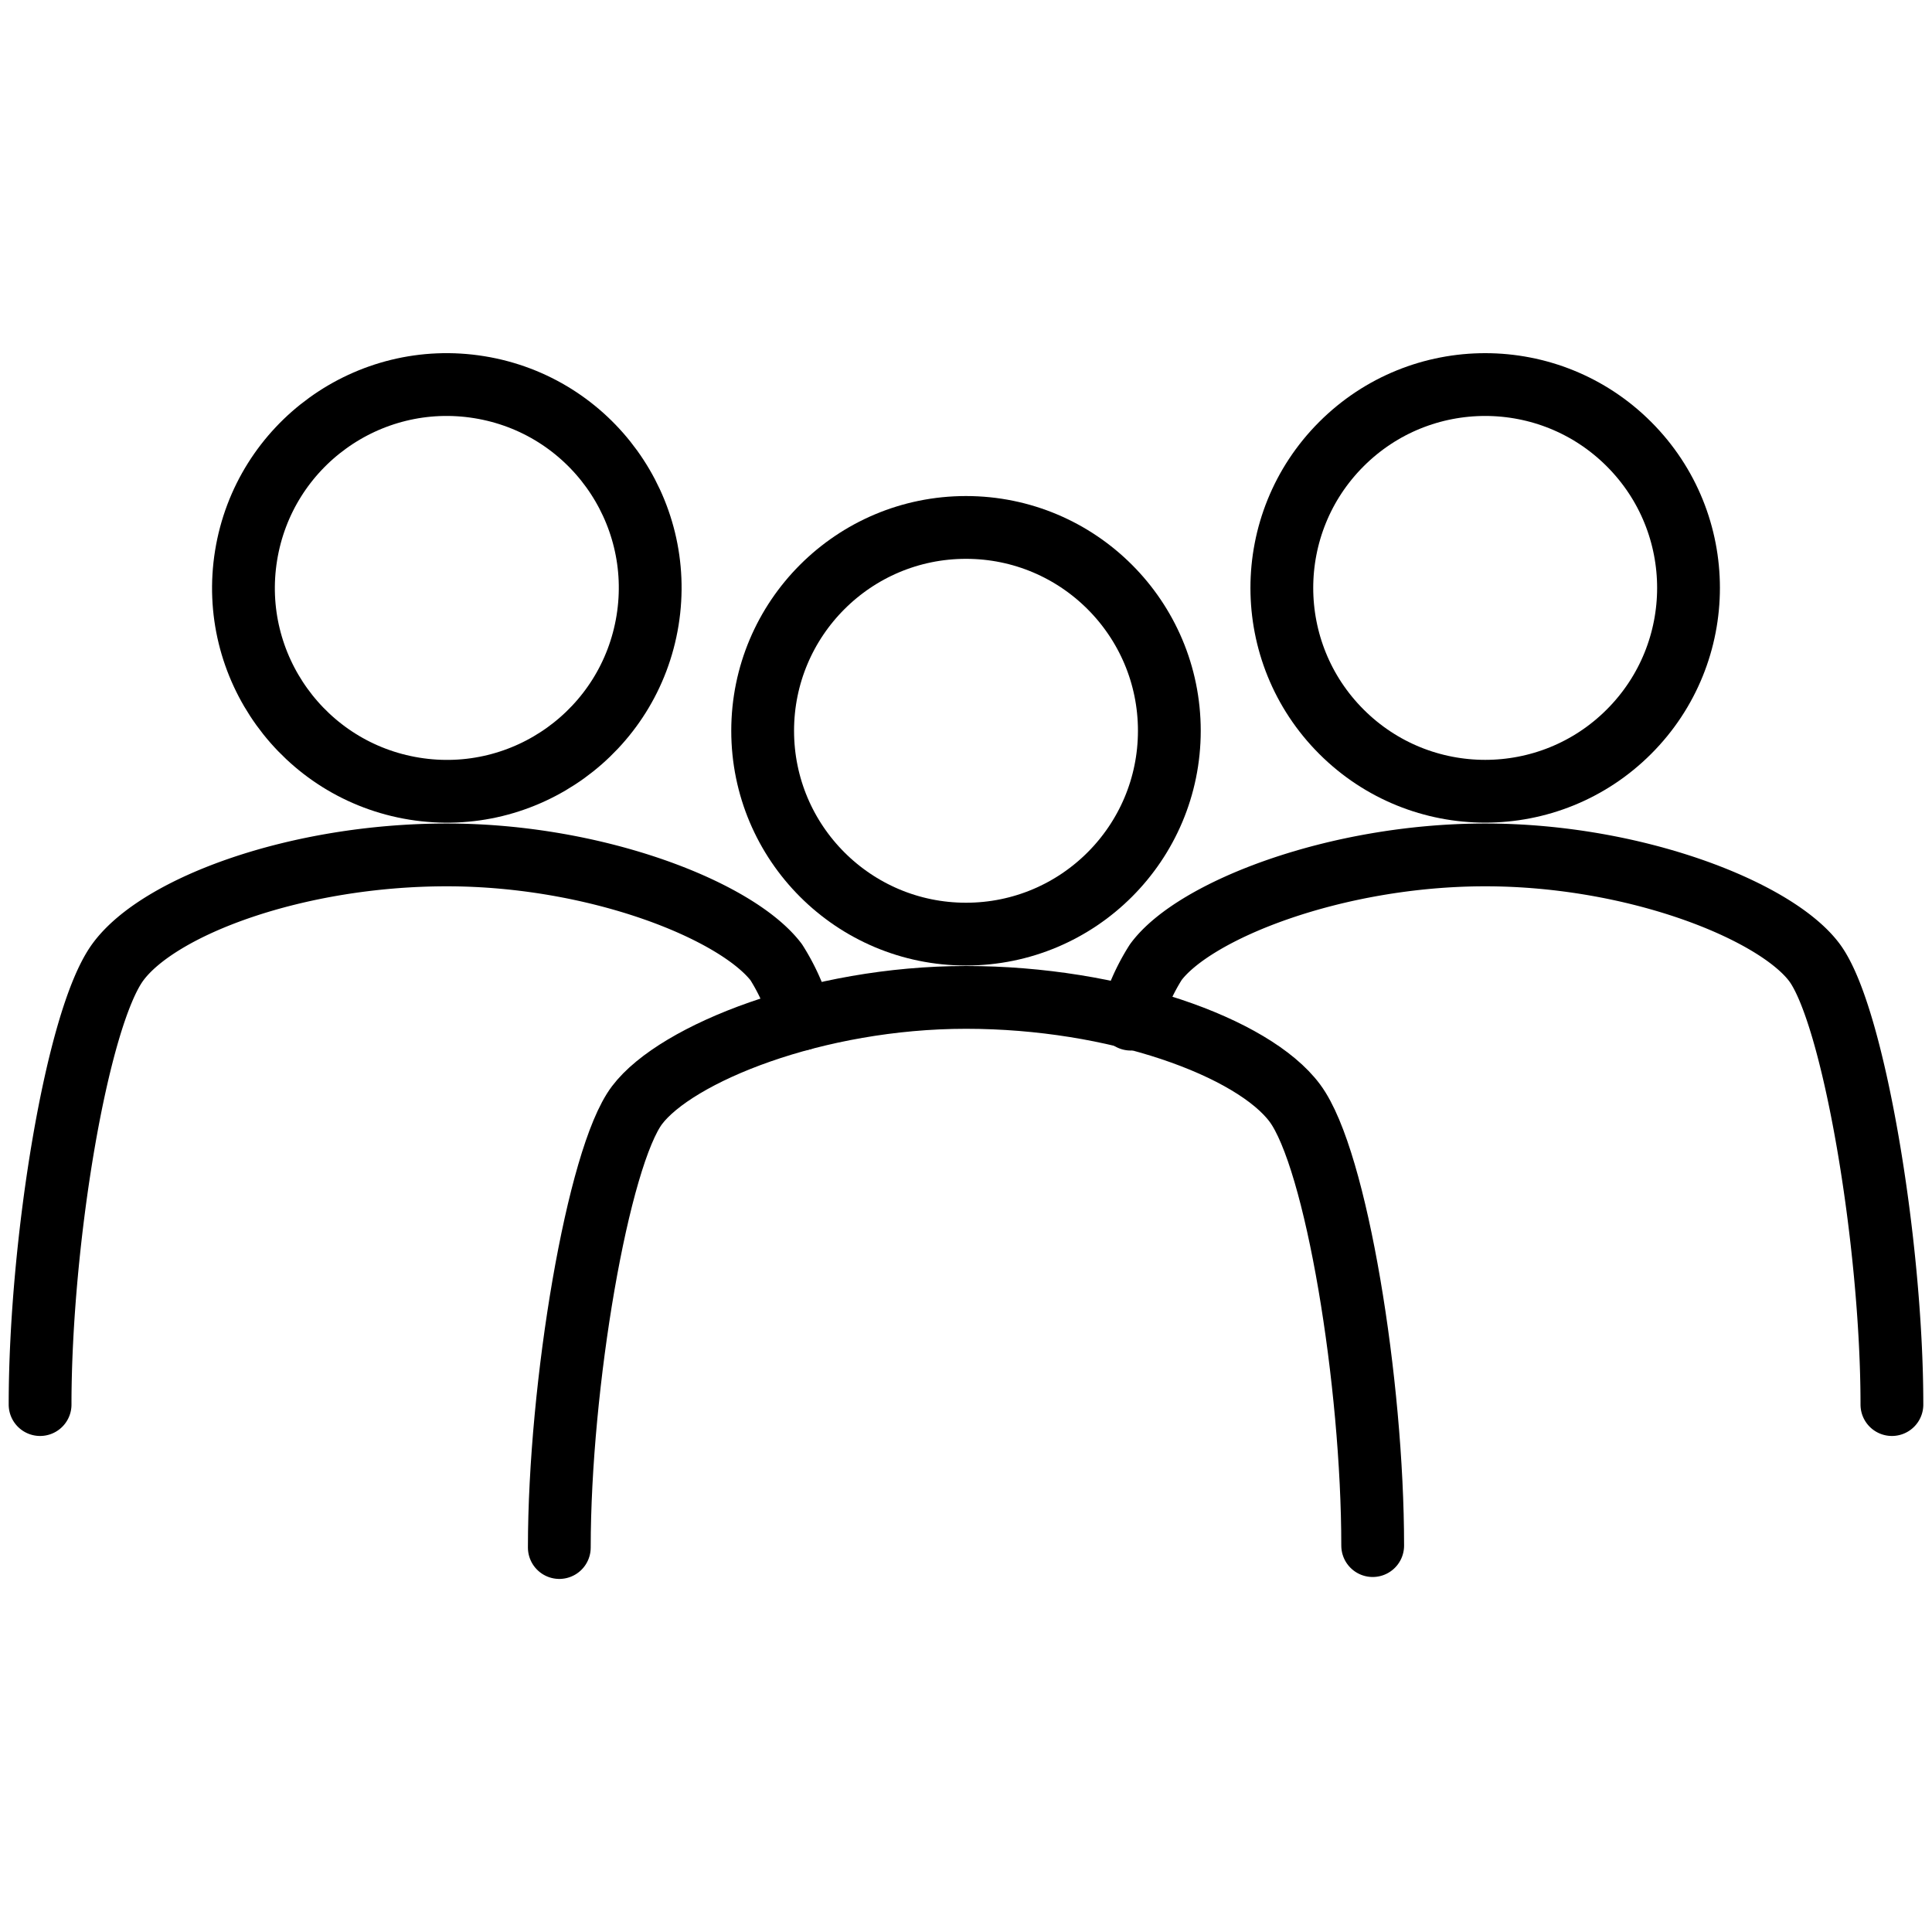
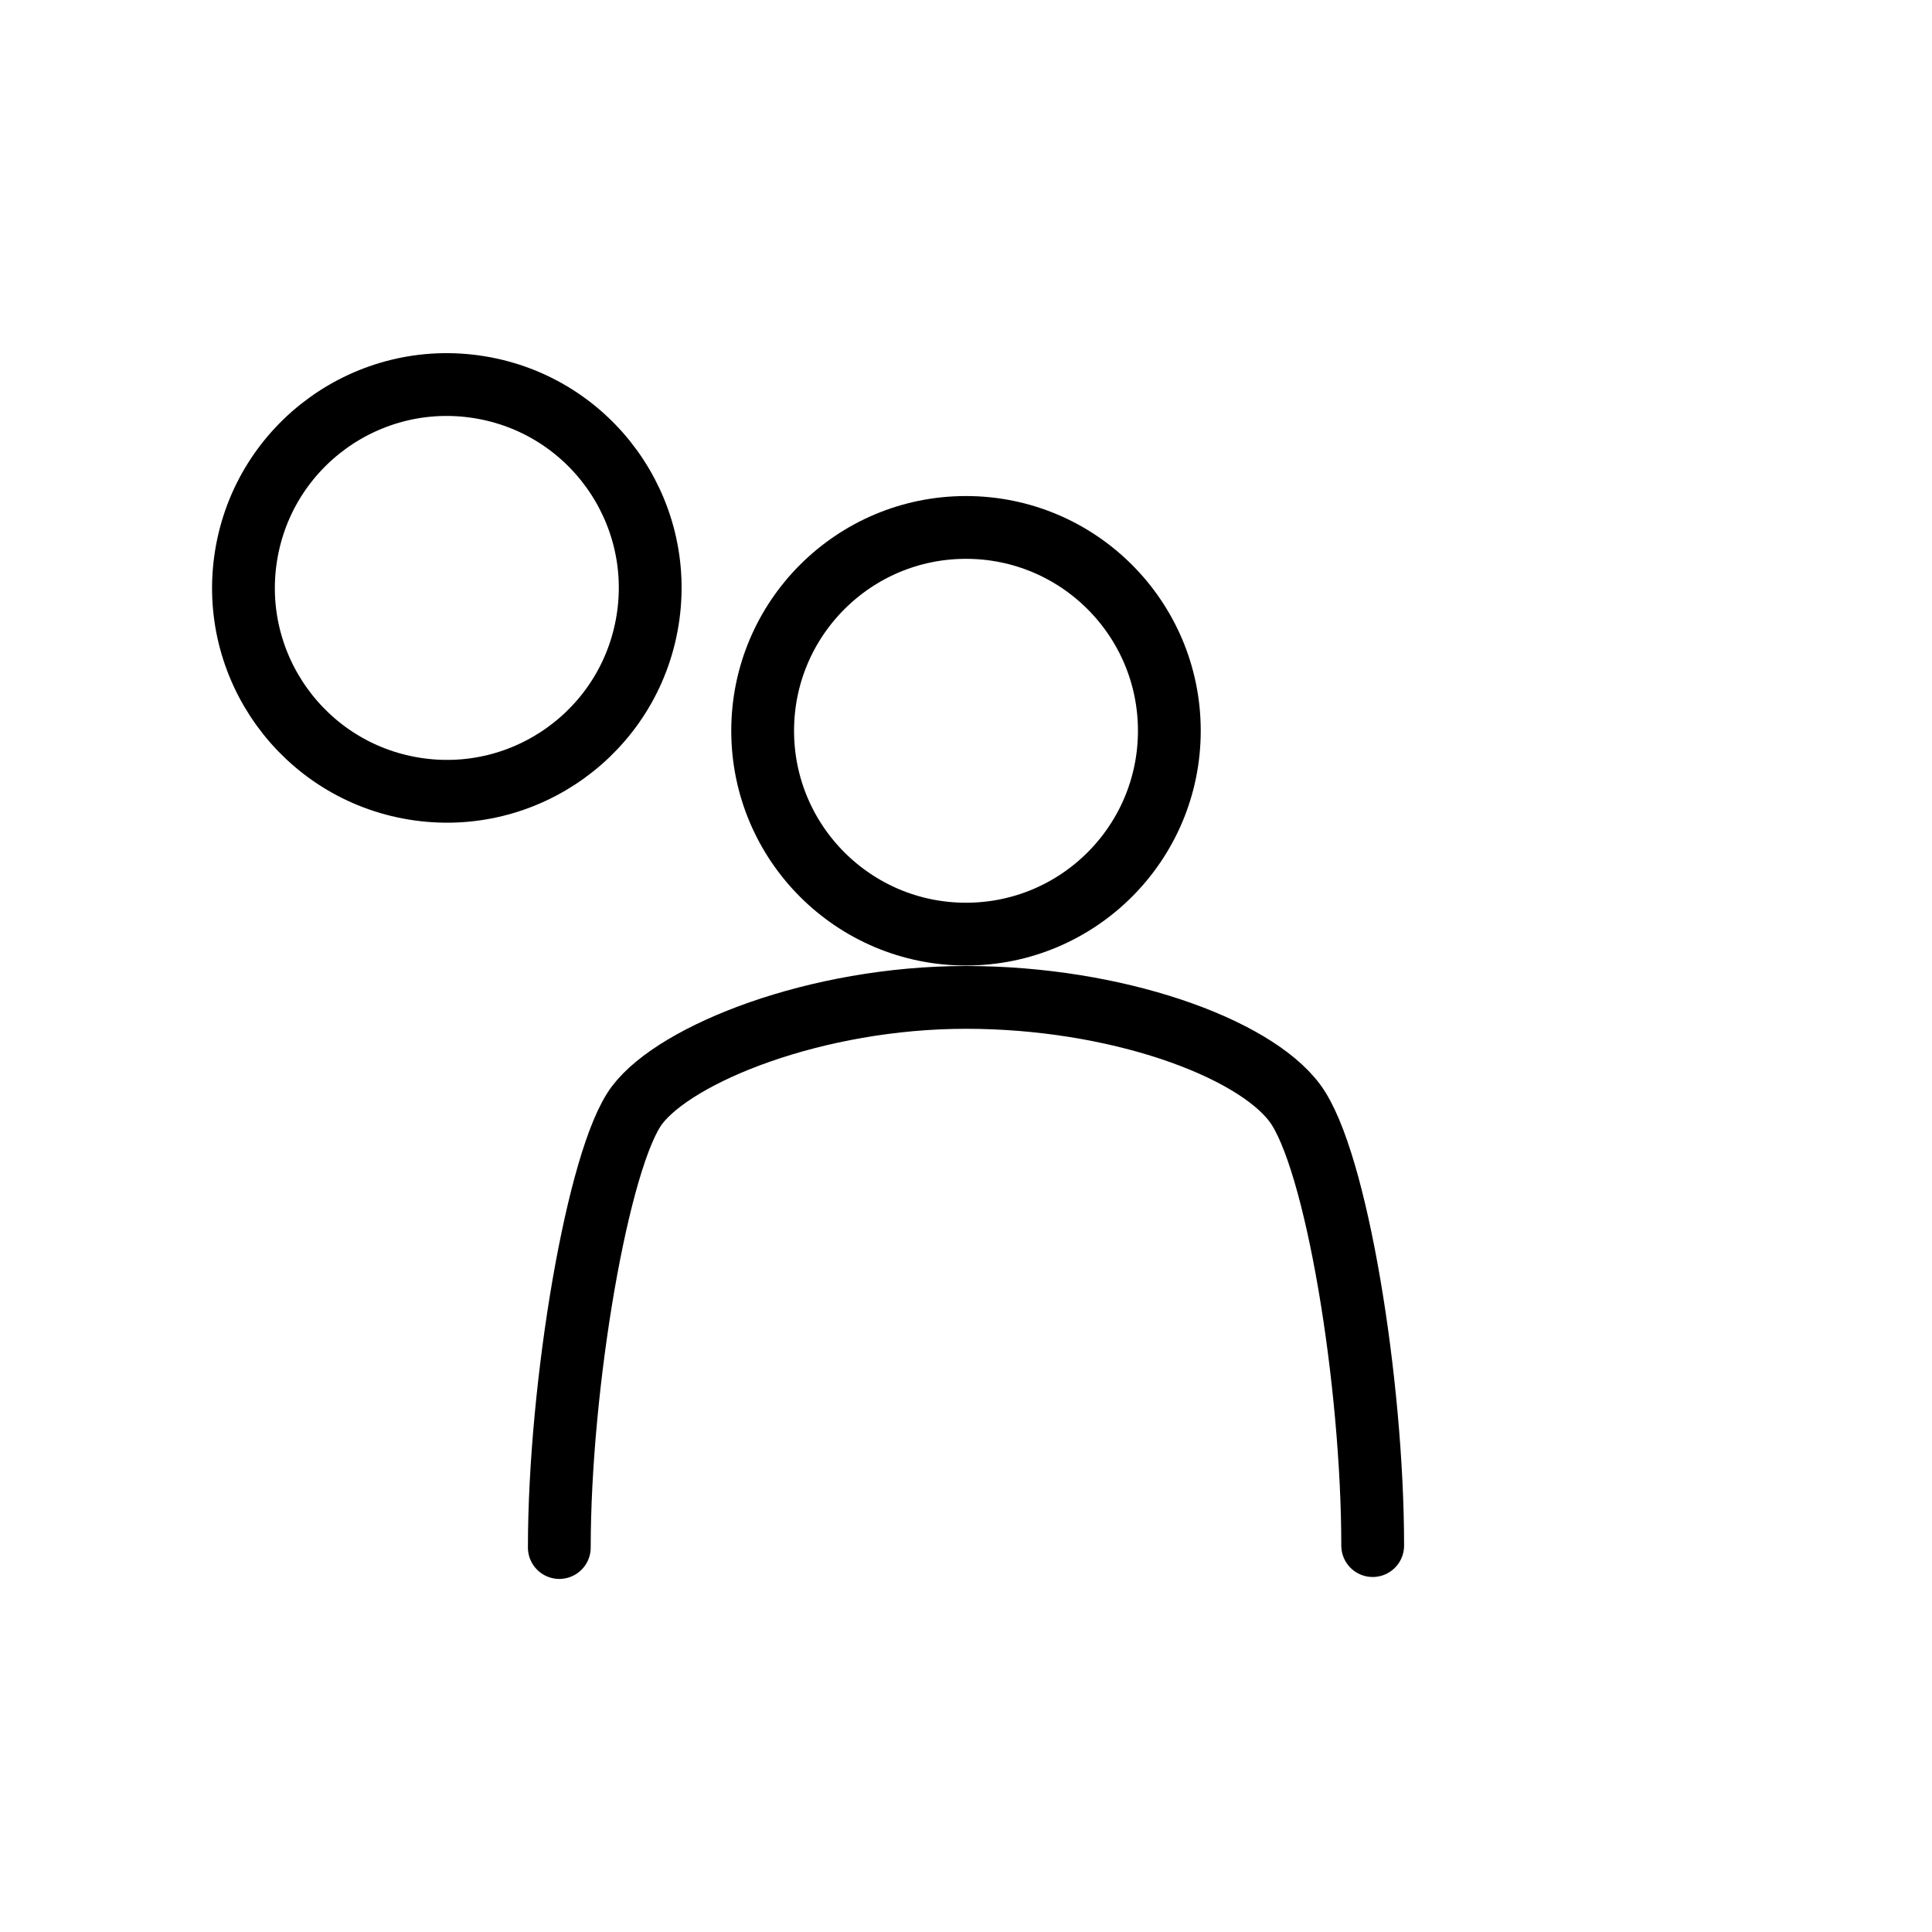
<svg xmlns="http://www.w3.org/2000/svg" viewBox="0 0 40 40">
  <circle cx="9.25" cy="12.17" r="4.21" transform="translate(-4.24 19.36) rotate(-80.81)" fill="none" stroke="#000" stroke-linecap="round" stroke-linejoin="round" stroke-width="1.3" />
-   <path d="M.83,29.08c0-3.36.76-8,1.61-9.16S6.15,17.7,9.25,17.7s6,1.15,6.82,2.22a4.3,4.3,0,0,1,.52,1.18" fill="none" stroke="#000" stroke-linecap="round" stroke-linejoin="round" stroke-width="1.3" />
-   <circle cx="30.75" cy="12.17" r="4.21" transform="translate(0.4 25.31) rotate(-45)" fill="none" stroke="#000" stroke-linecap="round" stroke-linejoin="round" stroke-width="1.3" />
-   <path d="M23.41,21.1a4.3,4.3,0,0,1,.52-1.18c.79-1.07,3.72-2.22,6.82-2.22s6,1.15,6.81,2.22,1.61,5.8,1.61,9.16" fill="none" stroke="#000" stroke-linecap="round" stroke-linejoin="round" stroke-width="1.3" />
  <circle cx="20" cy="15.13" r="4.21" fill="none" stroke="#000" stroke-linecap="round" stroke-linejoin="round" stroke-width="1.3" />
  <path d="M28.42,32c0-3.36-.75-8-1.61-9.16S23.1,20.65,20,20.65s-6,1.16-6.81,2.23-1.61,5.8-1.61,9.16" fill="none" stroke="#000" stroke-linecap="round" stroke-linejoin="round" stroke-width="1.3" />
</svg>